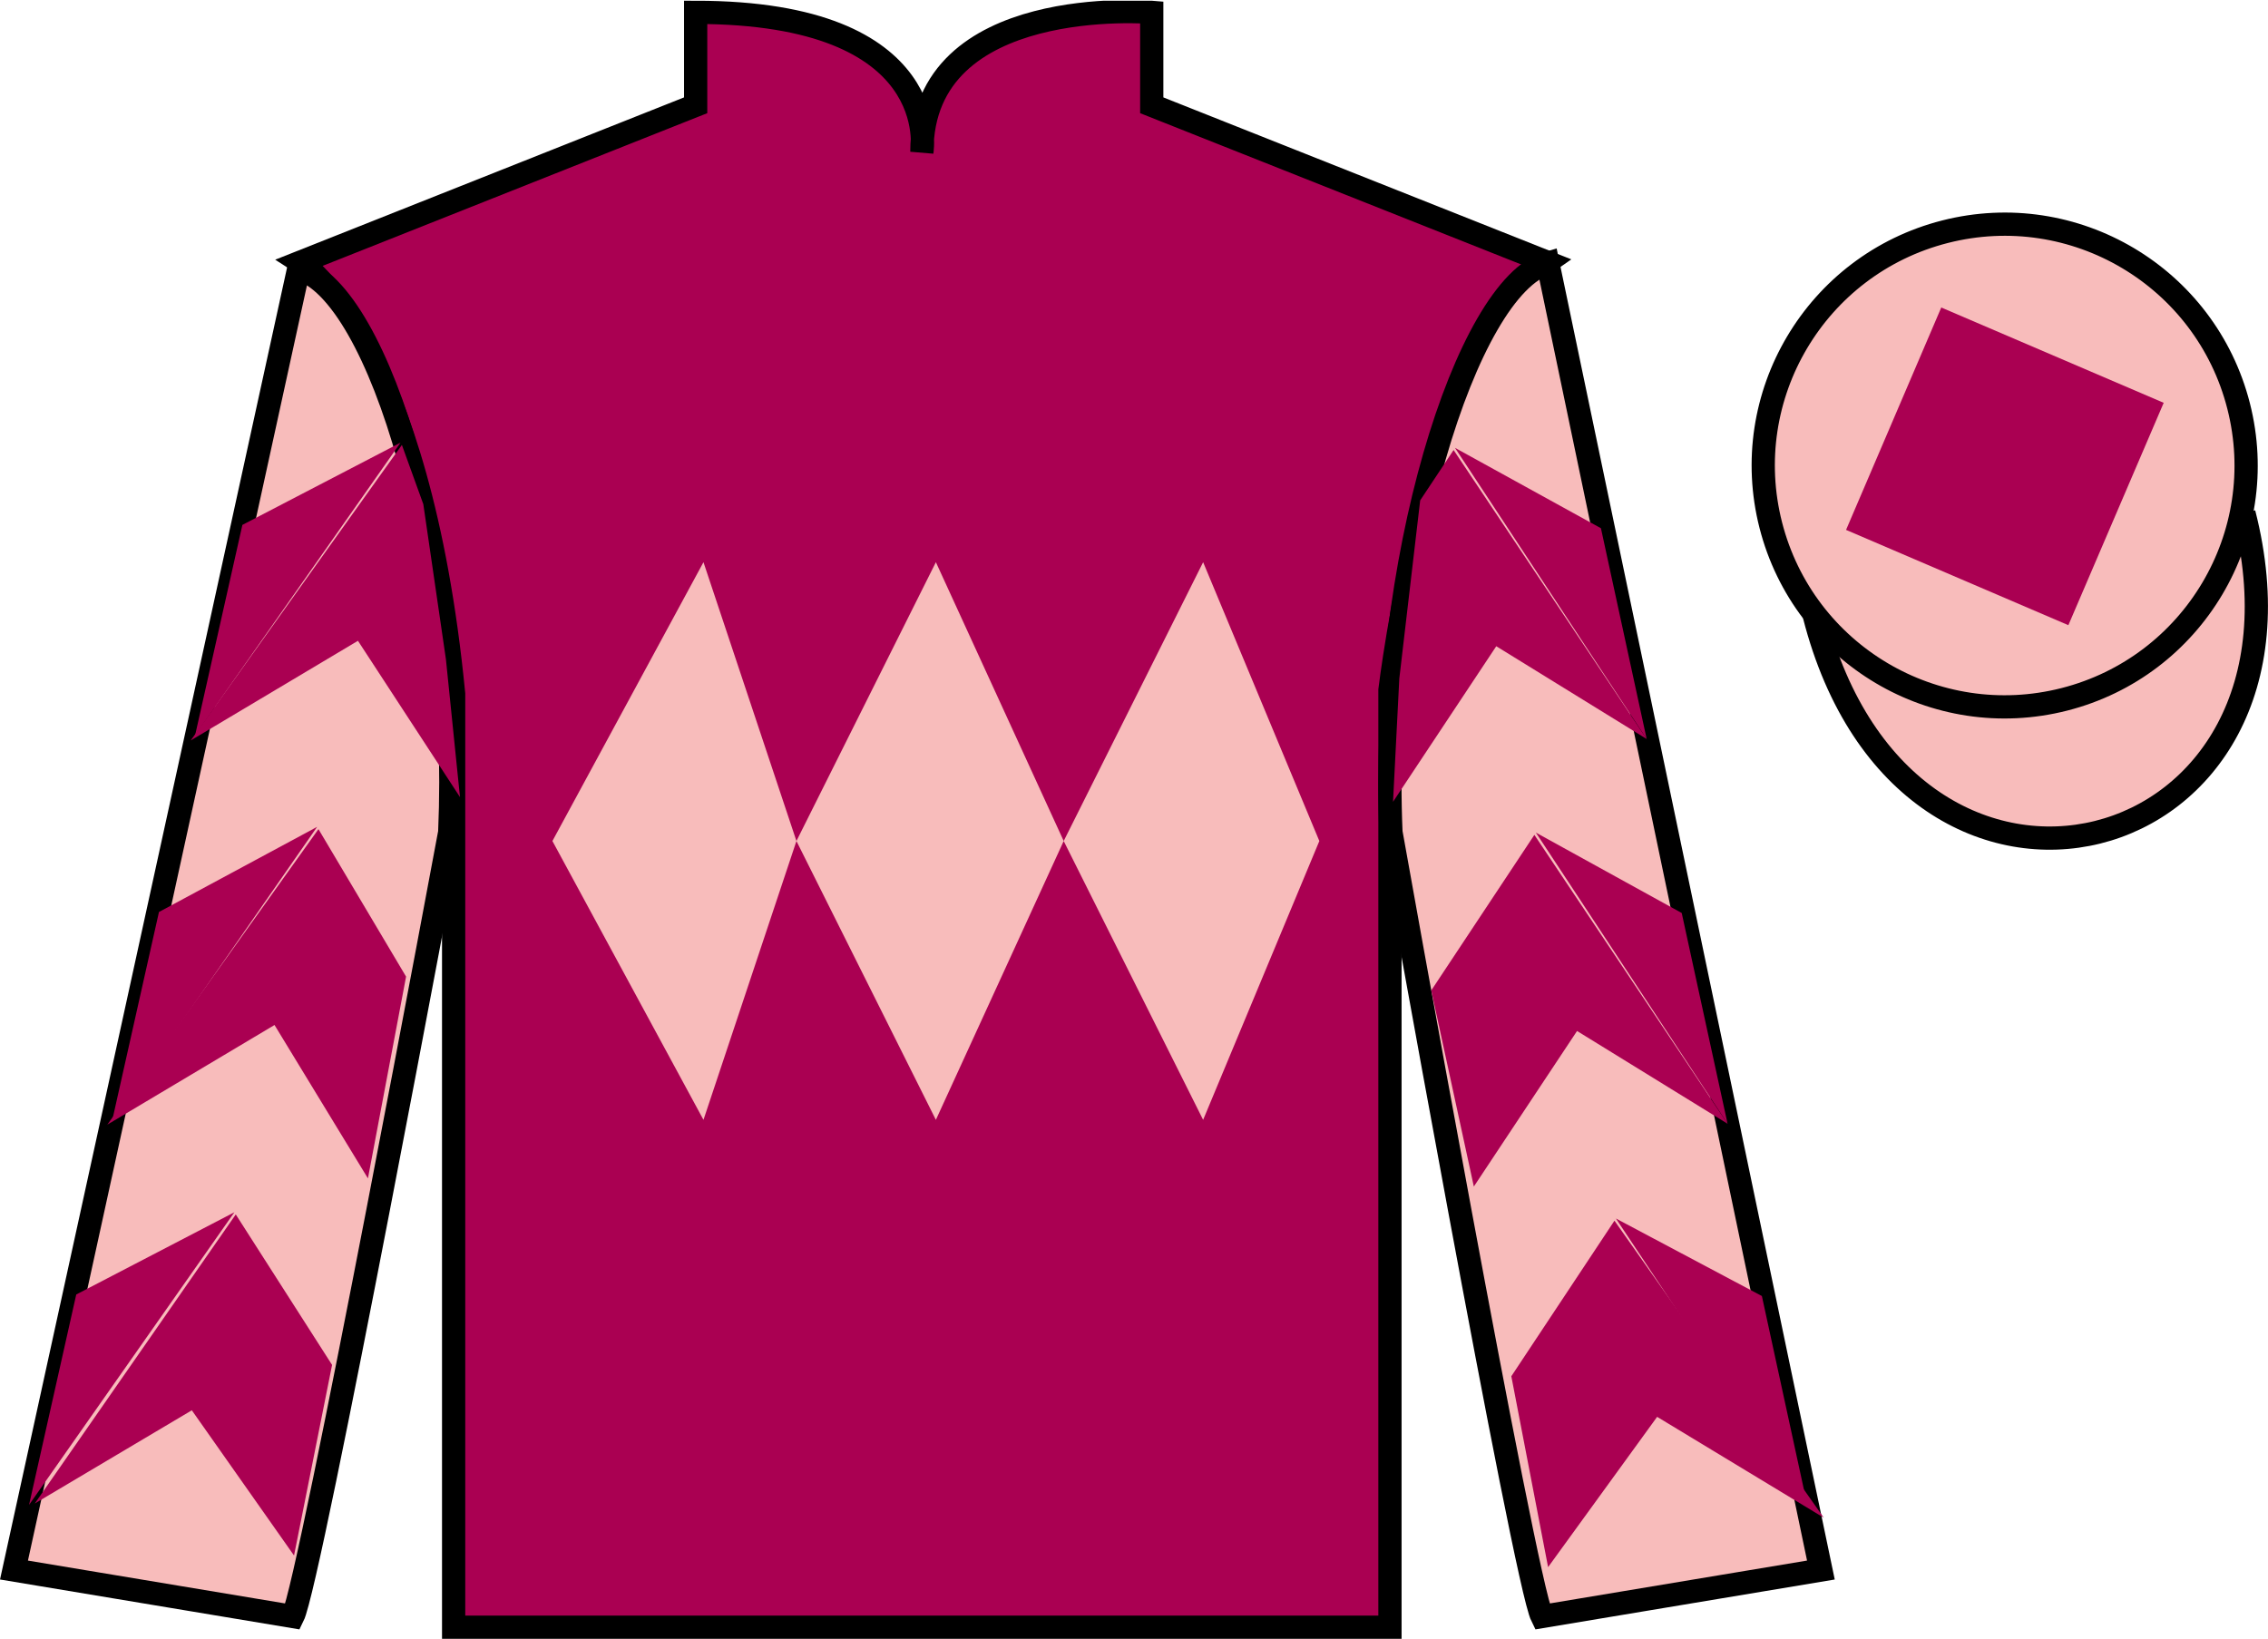
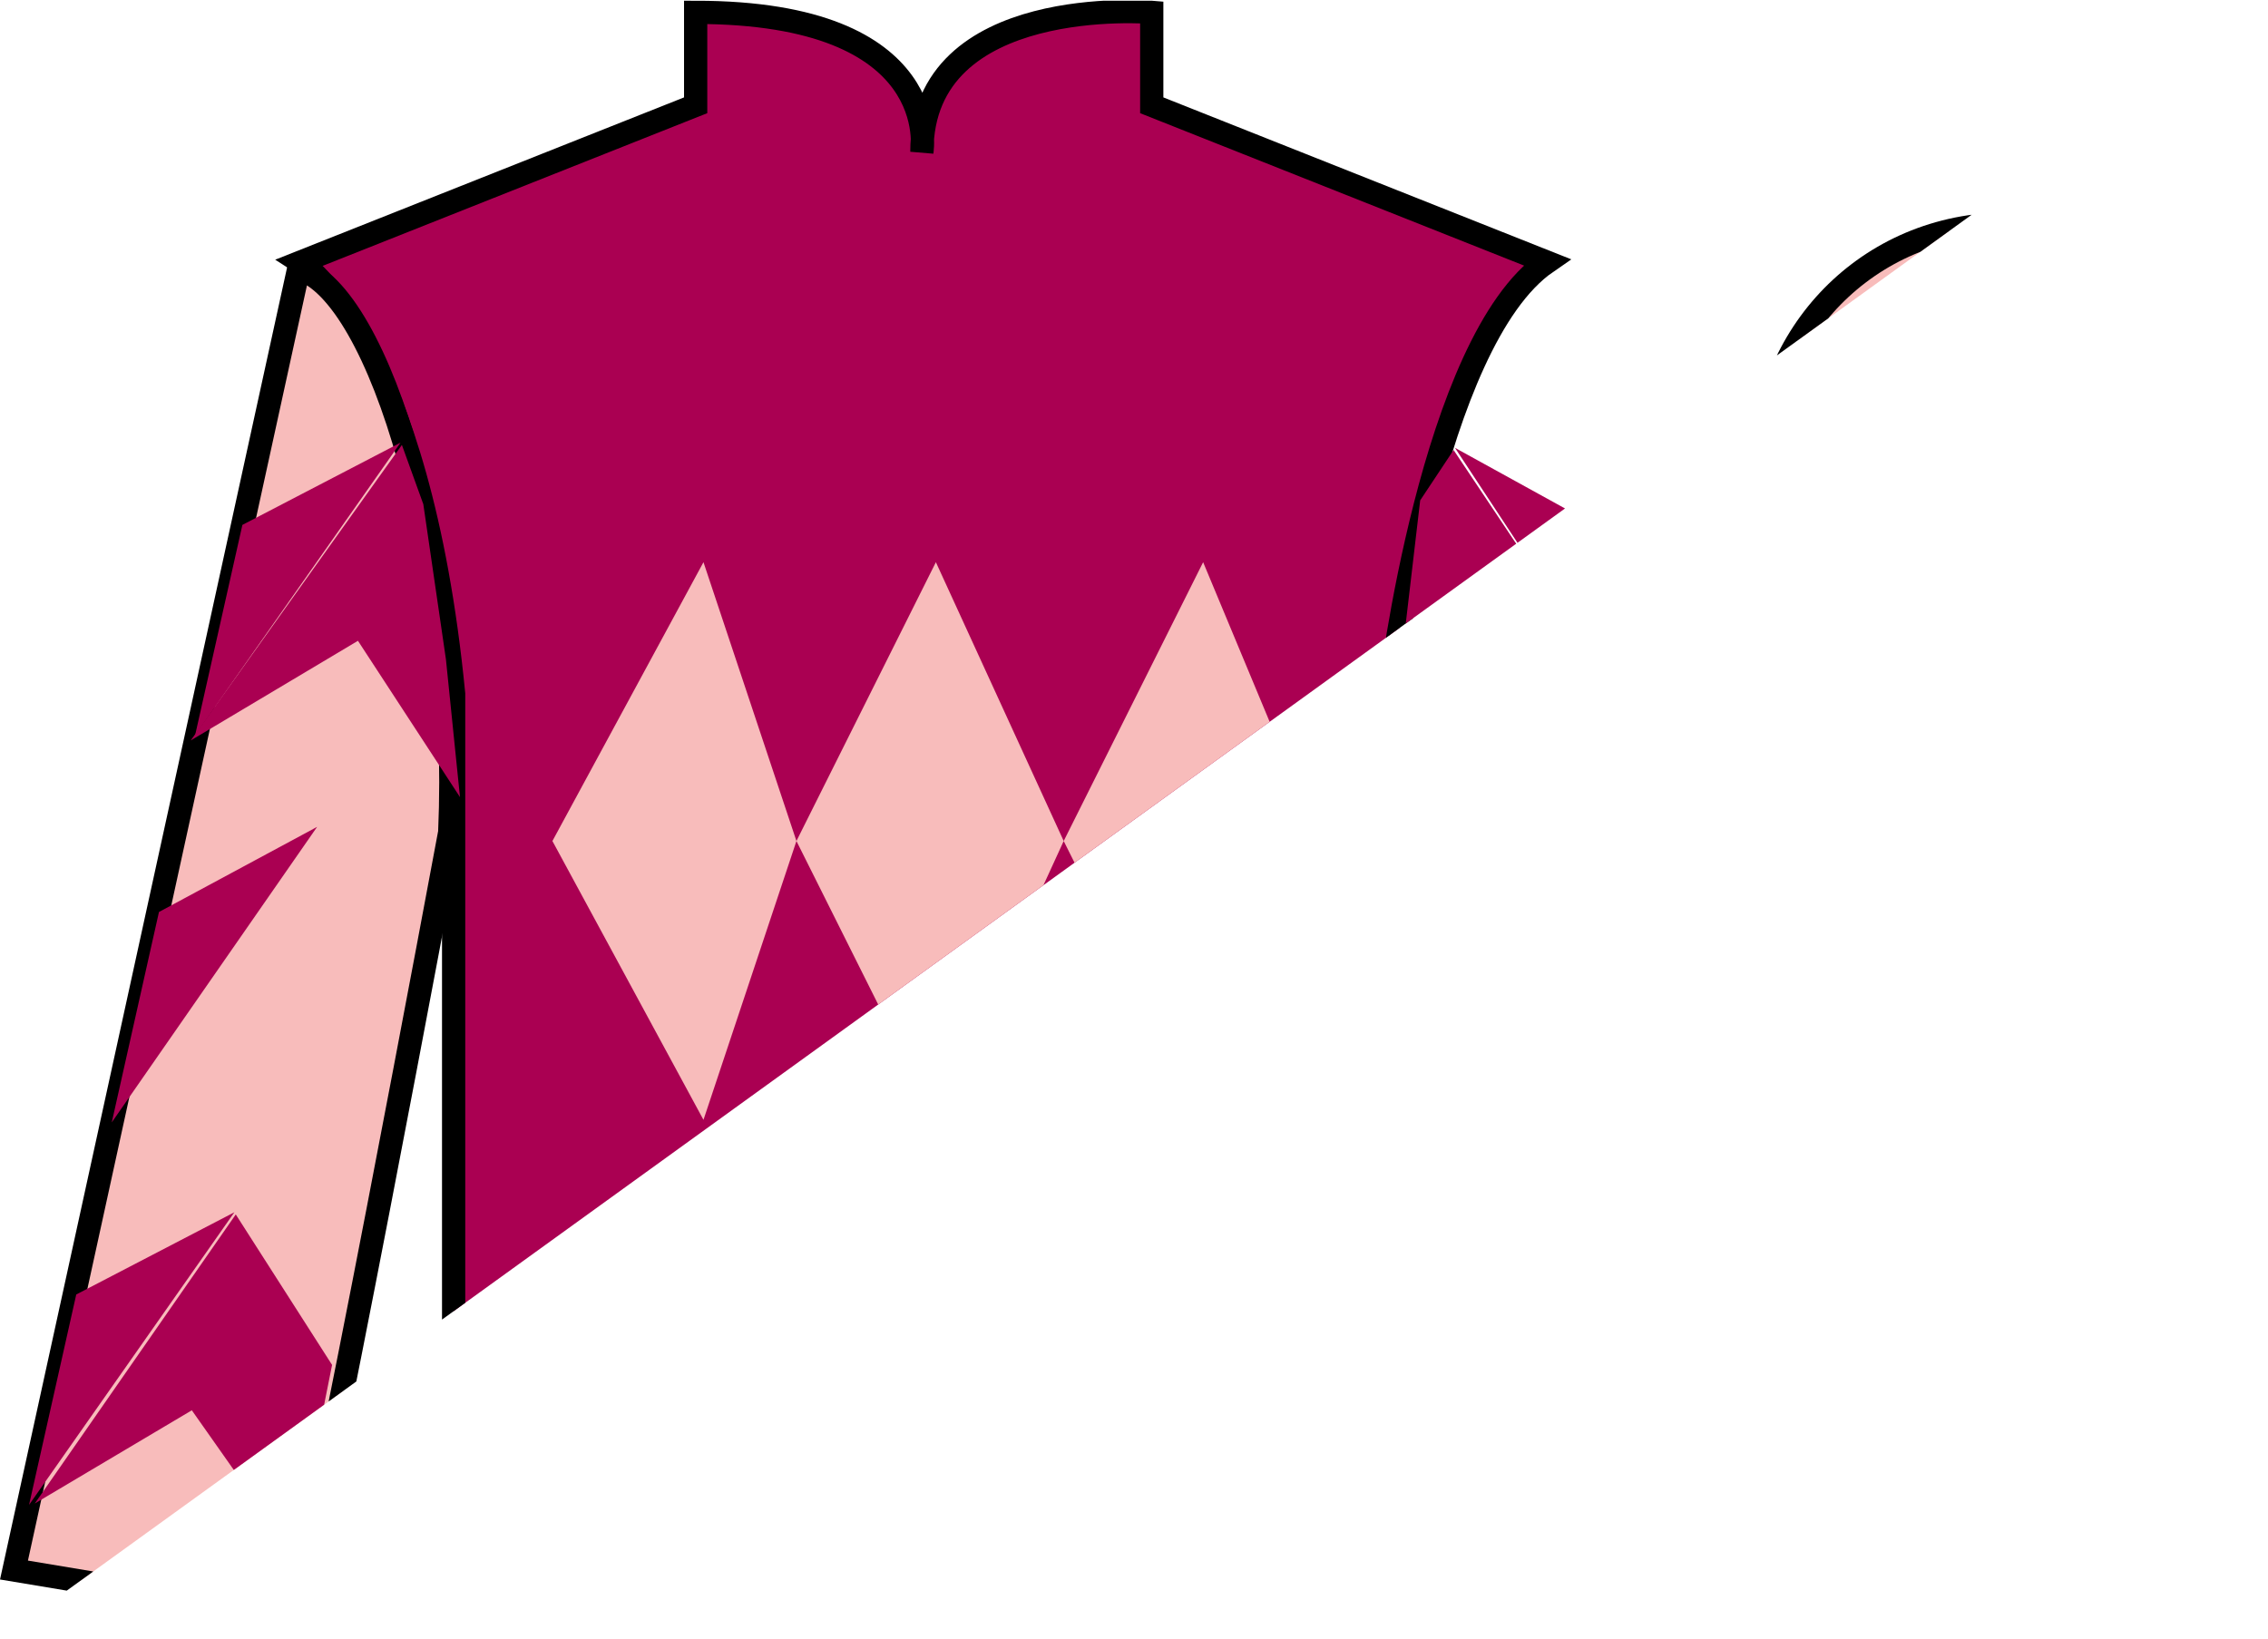
<svg xmlns="http://www.w3.org/2000/svg" width="97.59pt" height="70.53pt" viewBox="0 0 97.59 70.53" version="1.1">
  <defs>
    <clipPath id="clip1">
-       <path d="M 0 70.531 L 97.59 70.531 L 97.59 0.031 L 0 0.031 L 0 70.531 Z M 0 70.531 " />
+       <path d="M 0 70.531 L 97.59 0.031 L 0 0.031 L 0 70.531 Z M 0 70.531 " />
    </clipPath>
  </defs>
  <g id="surface0">
    <g clip-path="url(#clip1)" clip-rule="nonzero">
      <path style=" stroke:none;fill-rule:nonzero;fill:rgb(66.68%,0%,32.224%);fill-opacity:1;" d="M 12.934 11.281 C 12.934 11.281 18.02 14.531 19.52 29.863 C 19.52 29.863 19.52 44.863 19.52 70.031 L 59.809 70.031 L 59.809 29.695 C 59.809 29.695 61.602 14.695 66.559 11.281 L 49.559 4.531 L 49.559 0.531 C 49.559 0.531 39.668 -0.305 39.668 6.531 C 39.668 6.531 40.684 0.531 29.934 0.531 L 29.934 4.531 L 12.934 11.281 " />
      <path style="fill:none;stroke-width:10;stroke-linecap:butt;stroke-linejoin:miter;stroke:rgb(0%,0%,0%);stroke-opacity:1;stroke-miterlimit:4;" d="M 129.336 592.487 C 129.336 592.487 180.195 559.987 195.195 406.667 C 195.195 406.667 195.195 256.667 195.195 4.987 L 598.086 4.987 L 598.086 408.347 C 598.086 408.347 616.016 558.347 665.586 592.487 L 495.586 659.987 L 495.586 699.987 C 495.586 699.987 396.68 708.347 396.68 639.987 C 396.68 639.987 406.836 699.987 299.336 699.987 L 299.336 659.987 L 129.336 592.487 Z M 129.336 592.487 " transform="matrix(0.1,0,0,-0.1,0,70.53)" />
      <path style=" stroke:none;fill-rule:nonzero;fill:rgb(96.902%,73.82%,73.393%);fill-opacity:1;" d="M 12.602 69.57 C 13.352 68.07 19.352 35.82 19.352 35.82 C 19.852 24.32 16.352 12.57 12.852 11.57 L 0.602 67.57 L 12.602 69.57 " />
      <path style="fill:none;stroke-width:10;stroke-linecap:butt;stroke-linejoin:miter;stroke:rgb(0%,0%,0%);stroke-opacity:1;stroke-miterlimit:4;" d="M 126.016 9.597 C 133.516 24.597 193.516 347.097 193.516 347.097 C 198.516 462.097 163.516 579.597 128.516 589.597 L 6.016 29.597 L 126.016 9.597 Z M 126.016 9.597 " transform="matrix(0.1,0,0,-0.1,0,70.53)" />
-       <path style=" stroke:none;fill-rule:nonzero;fill:rgb(96.902%,73.82%,73.393%);fill-opacity:1;" d="M 78.352 67.57 L 66.602 11.32 C 63.102 12.32 59.352 24.32 59.852 35.82 C 59.852 35.82 65.602 68.07 66.352 69.57 L 78.352 67.57 " />
-       <path style="fill:none;stroke-width:10;stroke-linecap:butt;stroke-linejoin:miter;stroke:rgb(0%,0%,0%);stroke-opacity:1;stroke-miterlimit:4;" d="M 783.516 29.597 L 666.016 592.097 C 631.016 582.097 593.516 462.097 598.516 347.097 C 598.516 347.097 656.016 24.597 663.516 9.597 L 783.516 29.597 Z M 783.516 29.597 " transform="matrix(0.1,0,0,-0.1,0,70.53)" />
      <path style="fill-rule:nonzero;fill:rgb(96.902%,73.82%,73.393%);fill-opacity:1;stroke-width:10;stroke-linecap:butt;stroke-linejoin:miter;stroke:rgb(0%,0%,0%);stroke-opacity:1;stroke-miterlimit:4;" d="M 780.664 440.495 C 820.391 284.87 1004.336 332.448 965.547 484.441 " transform="matrix(0.1,0,0,-0.1,0,70.53)" />
      <path style=" stroke:none;fill-rule:nonzero;fill:rgb(96.902%,73.82%,73.393%);fill-opacity:1;" d="M 88.828 30.098 C 94.387 28.68 97.742 23.023 96.324 17.469 C 94.906 11.91 89.25 8.555 83.691 9.973 C 78.133 11.391 74.777 17.047 76.195 22.602 C 77.617 28.16 83.27 31.516 88.828 30.098 " />
      <path style="fill:none;stroke-width:10;stroke-linecap:butt;stroke-linejoin:miter;stroke:rgb(0%,0%,0%);stroke-opacity:1;stroke-miterlimit:4;" d="M 888.281 404.323 C 943.867 418.503 977.422 475.066 963.242 530.612 C 949.062 586.198 892.5 619.753 836.914 605.573 C 781.328 591.394 747.773 534.831 761.953 479.284 C 776.172 423.698 832.695 390.144 888.281 404.323 Z M 888.281 404.323 " transform="matrix(0.1,0,0,-0.1,0,70.53)" />
      <path style=" stroke:none;fill-rule:nonzero;fill:rgb(96.902%,73.82%,73.393%);fill-opacity:1;" d="M 23.77 36.195 L 30.27 24.195 L 34.27 36.195 L 40.27 24.195 L 45.77 36.195 L 51.77 24.195 L 56.77 36.195 L 51.77 48.195 L 45.77 36.195 L 40.27 48.195 L 34.27 36.195 L 30.27 48.195 L 23.77 36.195 " />
      <path style=" stroke:none;fill-rule:nonzero;fill:rgb(66.68%,0%,32.224%);fill-opacity:1;" d="M 89 26.906 L 93.102 17.336 L 83.531 13.234 L 79.434 22.805 L 89 26.906 " />
      <path style=" stroke:none;fill-rule:nonzero;fill:rgb(66.68%,0%,32.224%);fill-opacity:1;" d="M 8.207 31.867 L 15.402 27.578 L 19.793 34.305 L 19.188 28.375 L 18.215 21.699 L 17.293 19.148 " />
      <path style=" stroke:none;fill-rule:nonzero;fill:rgb(66.68%,0%,32.224%);fill-opacity:1;" d="M 17.234 19.051 L 10.43 22.59 L 8.395 31.645 " />
      <path style=" stroke:none;fill-rule:nonzero;fill:rgb(66.68%,0%,32.224%);fill-opacity:1;" d="M 1.059 64.984 L 8.254 60.695 " />
      <path style=" stroke:none;fill-rule:nonzero;fill:rgb(66.68%,0%,32.224%);fill-opacity:1;" d="M 14.539 58.992 L 10.145 52.266 " />
-       <path style=" stroke:none;fill-rule:nonzero;fill:rgb(66.68%,0%,32.224%);fill-opacity:1;" d="M 10.086 52.172 L 3.281 55.711 " />
      <path style=" stroke:none;fill-rule:nonzero;fill:rgb(66.68%,0%,32.224%);fill-opacity:1;" d="M 1.496 64.707 L 8.254 60.695 L 12.652 66.945 L 14.289 58.742 L 10.145 52.266 " />
      <path style=" stroke:none;fill-rule:nonzero;fill:rgb(66.68%,0%,32.224%);fill-opacity:1;" d="M 10.086 52.172 L 3.281 55.711 L 1.25 64.766 " />
-       <path style=" stroke:none;fill-rule:nonzero;fill:rgb(66.68%,0%,32.224%);fill-opacity:1;" d="M 4.617 48.402 L 11.812 44.113 L 15.832 50.715 L 17.473 42.031 L 13.703 35.684 " />
      <path style=" stroke:none;fill-rule:nonzero;fill:rgb(66.68%,0%,32.224%);fill-opacity:1;" d="M 13.645 35.586 L 6.84 39.25 L 4.809 48.305 " />
      <path style=" stroke:none;fill-rule:nonzero;fill:rgb(66.68%,0%,32.224%);fill-opacity:1;" d="M 70.855 31.805 L 64.383 27.812 L 59.941 34.508 L 60.211 29.203 L 61.109 21.535 L 62.547 19.367 " />
      <path style=" stroke:none;fill-rule:nonzero;fill:rgb(66.68%,0%,32.224%);fill-opacity:1;" d="M 62.605 19.273 L 68.887 22.734 L 70.855 31.805 " />
      <path style=" stroke:none;fill-rule:nonzero;fill:rgb(66.68%,0%,32.224%);fill-opacity:1;" d="M 78.473 65.316 L 71.305 60.977 " />
      <path style=" stroke:none;fill-rule:nonzero;fill:rgb(66.68%,0%,32.224%);fill-opacity:1;" d="M 65.031 59.23 L 69.469 52.535 " />
      <path style=" stroke:none;fill-rule:nonzero;fill:rgb(66.68%,0%,32.224%);fill-opacity:1;" d="M 78.473 65.316 L 71.305 60.977 L 66.613 67.445 L 65.031 59.23 L 69.469 52.535 " />
      <path style=" stroke:none;fill-rule:nonzero;fill:rgb(66.68%,0%,32.224%);fill-opacity:1;" d="M 69.531 52.441 L 75.812 55.777 L 77.781 64.844 " />
      <path style=" stroke:none;fill-rule:nonzero;fill:rgb(66.68%,0%,32.224%);fill-opacity:1;" d="M 74.336 48.363 L 67.859 44.371 L 63.418 51.066 L 61.586 42.625 L 66.023 35.93 " />
      <path style=" stroke:none;fill-rule:nonzero;fill:rgb(66.68%,0%,32.224%);fill-opacity:1;" d="M 66.086 35.832 L 72.363 39.293 L 74.336 48.363 " />
    </g>
  </g>
</svg>